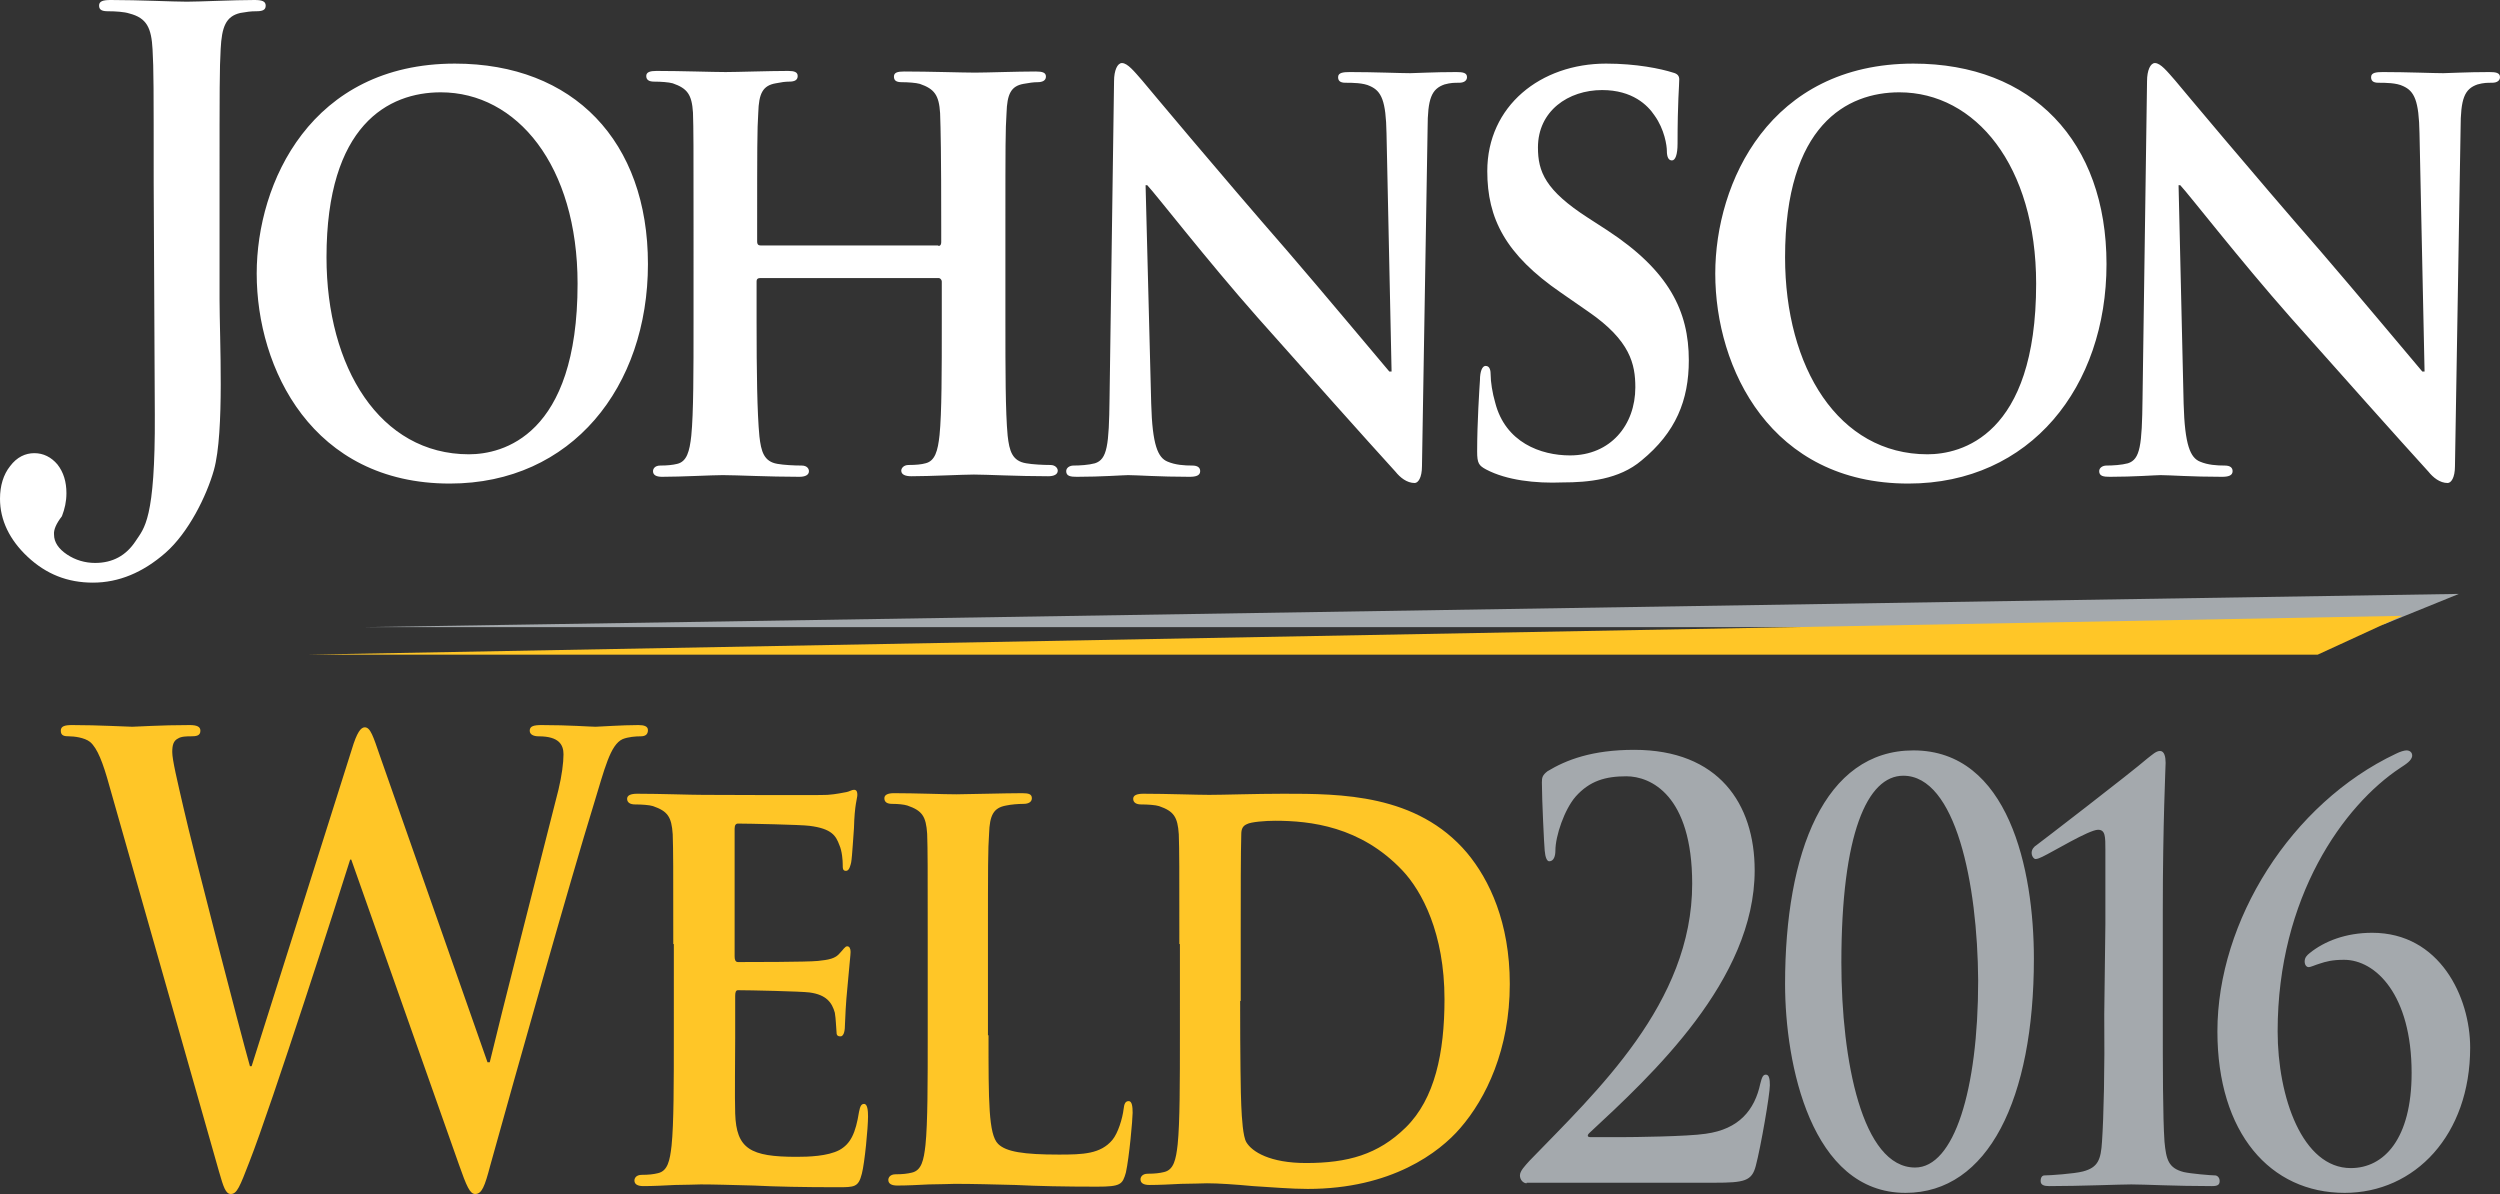
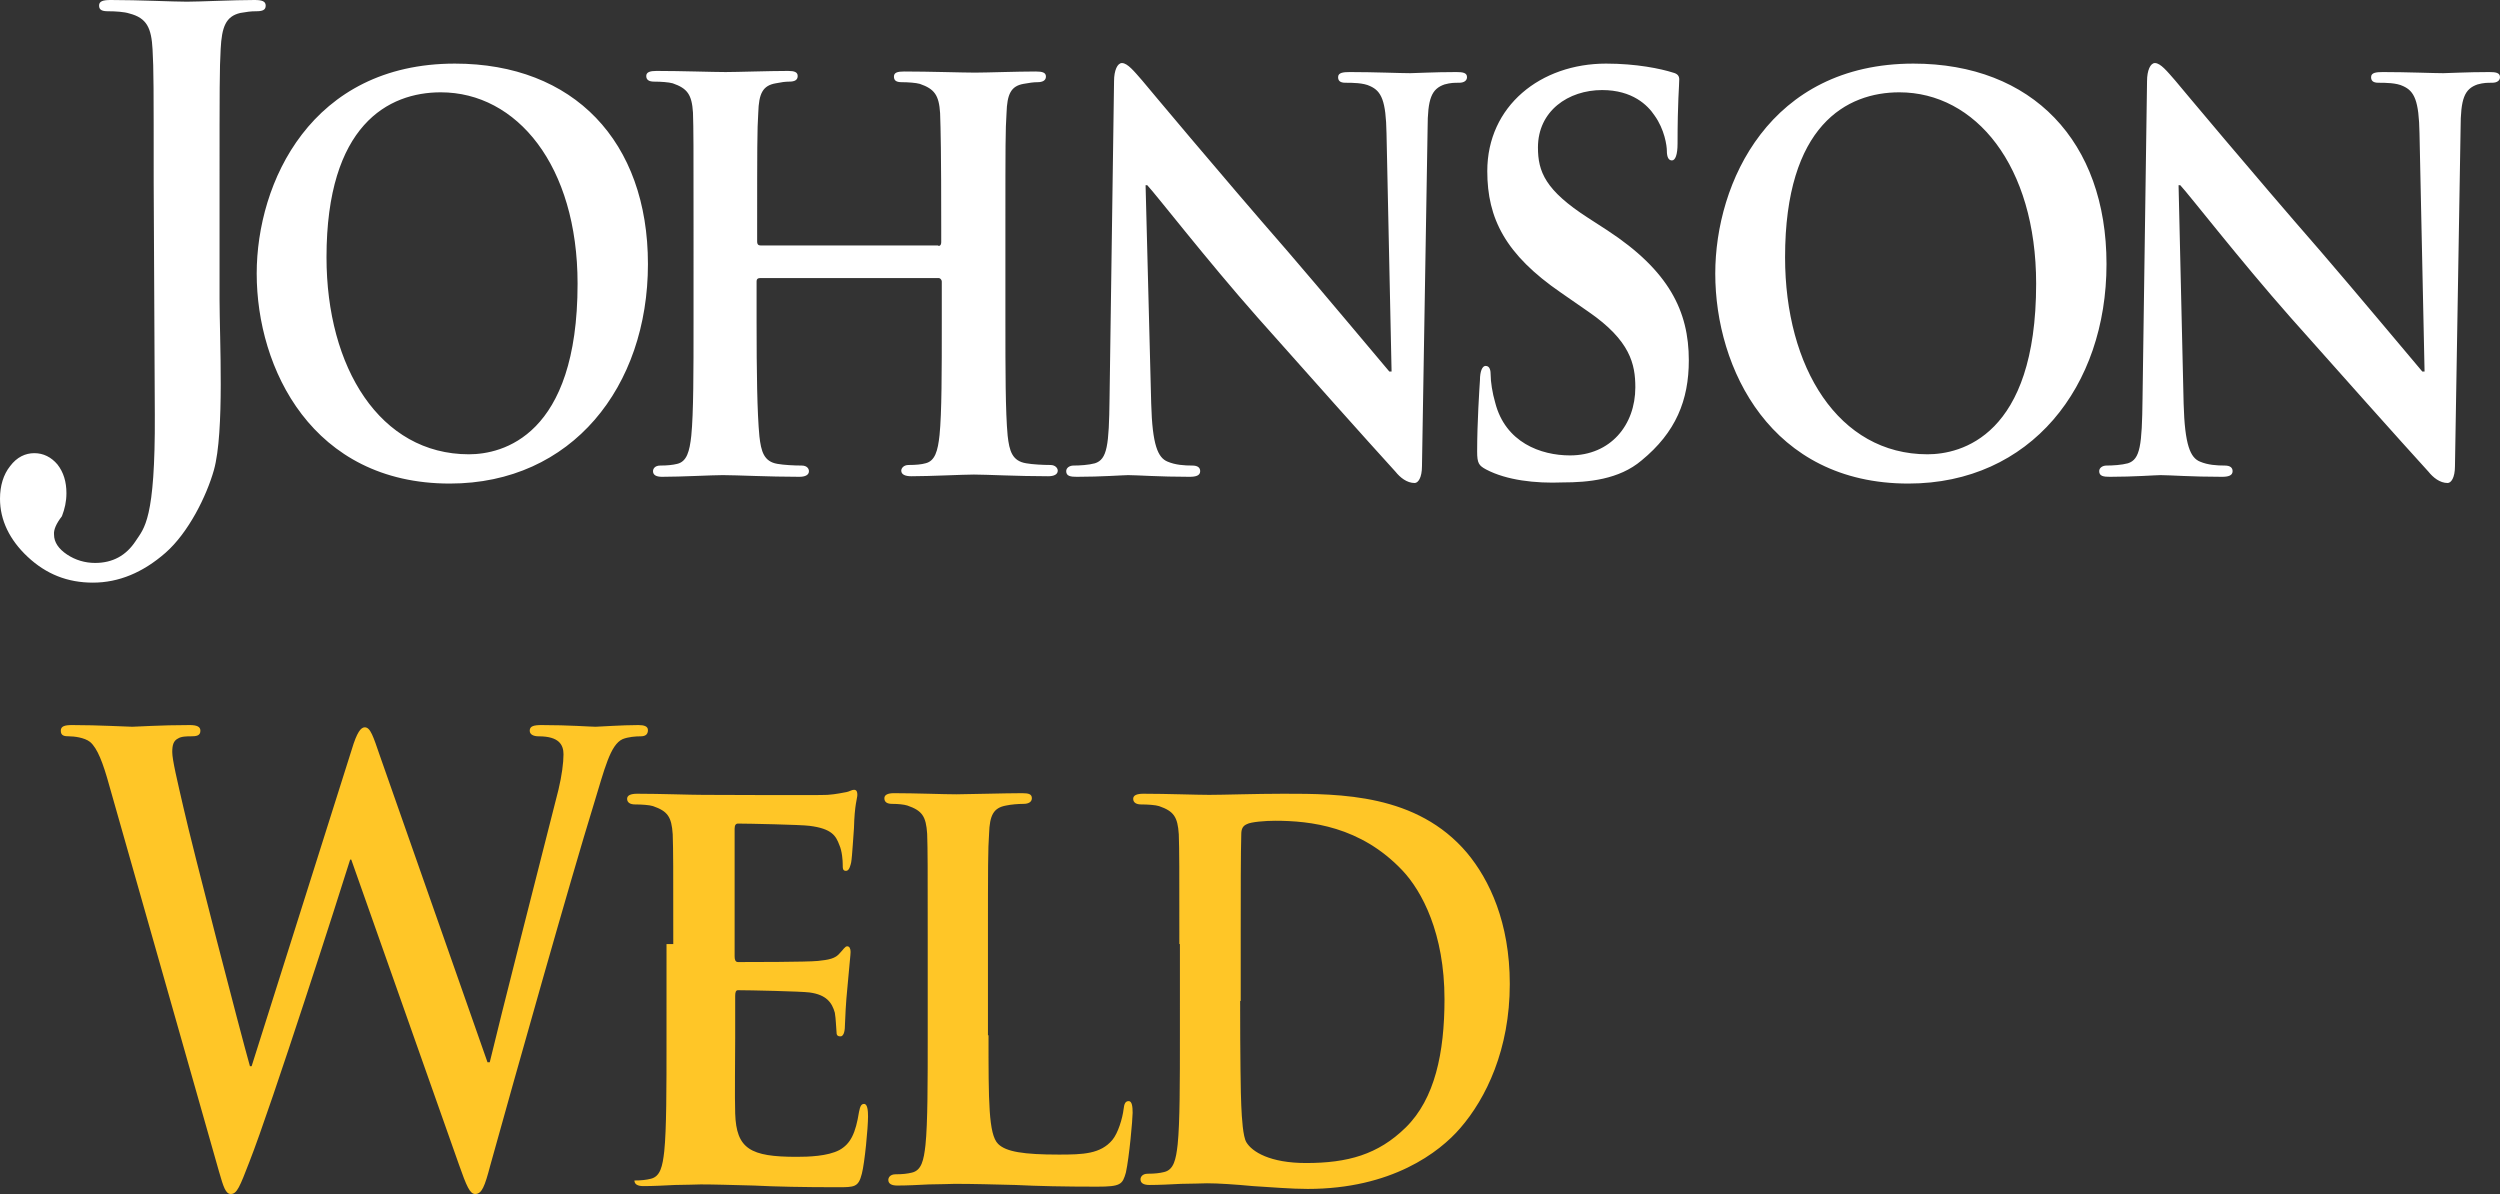
<svg xmlns="http://www.w3.org/2000/svg" version="1.1" id="Layer_1" x="0px" y="0px" width="444.1px" height="212.1px" viewBox="0 0 444.1 212.1" style="enable-background:new 0 0 444.1 212.1;" xml:space="preserve">
  <rect x="0" y="0" width="444.1" height="212.1" fill="#333333" stroke="none" />
  <style type="text/css">
	.st0{fill:#FFFFFF;}
	.st1{fill:#FFC627;}
	.st2{fill:#A4A9AD;}
	.st3{fill-rule:evenodd;clip-rule:evenodd;fill:#A4A9AD;}
	.st4{fill-rule:evenodd;clip-rule:evenodd;fill:#FFC627;}
</style>
  <g>
    <path class="st0" d="M387.9,71.7c0.2,7.4,1.2,9.6,2.9,10.3c1.4,0.6,3,0.7,4.4,0.7c1,0,1.4,0.4,1.4,1c0,0.8-0.8,1-1.9,1   c-5.4,0-9.3-0.3-10.9-0.3c-0.8,0-4.8,0.3-9,0.3c-1.1,0-1.9-0.1-1.9-1c0-0.6,0.6-1,1.3-1c1.1,0,2.7-0.1,3.8-0.4   c2.2-0.7,2.5-3.2,2.6-11.5l0.8-56.4c0-1.9,0.6-3.2,1.4-3.2c1,0,2.2,1.5,3.6,3.1c1,1.2,13.6,16.3,25.8,30.3   c5.7,6.6,16.9,20,18.1,21.4h0.4l-0.9-42.3c-0.1-5.8-0.9-7.5-2.9-8.4c-1.2-0.6-3.2-0.6-4.4-0.6c-1,0-1.3-0.4-1.3-1   c0-0.8,0.9-0.9,2.1-0.9c4.4,0,8.9,0.2,10.7,0.2c1,0,4.1-0.2,8.2-0.2c1.1,0,1.9,0.1,1.9,0.9c0,0.6-0.5,1-1.4,1c-0.9,0-1.5,0-2.6,0.3   c-2.3,0.8-3,2.5-3,7.8l-1,60c0,2.1-0.7,3-1.3,3c-1.4,0-2.6-1-3.4-2c-5.2-5.7-15.7-17.5-24.5-27.4c-9.1-10.3-18-21.8-19.6-23.5H387   L387.9,71.7z M304.7,48.6c0-16.2,9.7-37.3,35.2-37.3c21.1,0,34.3,13.8,34.3,35.6s-13.5,39-35.2,39   C314.6,85.9,304.7,65.5,304.7,48.6z M361.7,50.4c0-21-10.8-34-24.3-34c-9.3,0-20.3,5.8-20.3,29.3c0,19.6,9.5,35,25.3,35   C348.3,80.7,361.7,77.5,361.7,50.4z M264,83.4c-1.3-0.7-1.6-1.1-1.6-3.2c0-5.2,0.4-11.1,0.5-12.7c0-1.5,0.4-2.5,1-2.5   c0.8,0,0.9,0.9,0.9,1.6c0,1.2,0.3,3.2,0.8,4.9c1.8,7.1,8.1,9.4,13.3,9.4c7.2,0,11.6-5.4,11.6-12.1c0-4.1-0.9-8.3-8.3-13.4l-4.9-3.4   c-9.9-6.8-13.1-13.2-13.1-21.6c0-11.6,9.5-19.1,21.1-19.1c5.4,0,9.7,0.9,11.9,1.6c0.8,0.2,1.1,0.6,1.1,1.2c0,1.2-0.3,3.9-0.3,11.4   c0,2-0.4,3-1,3c-0.6,0-0.9-0.6-0.9-1.7c0-0.9-0.4-3.8-2.2-6.3c-1.2-1.8-3.9-4.5-9.3-4.5c-6,0-11.4,3.7-11.4,10.2   c0,4.3,1.3,7.6,8.9,12.5l3.4,2.2c11,7.2,14.5,14.4,14.5,23.1c0,7.1-2.3,12.8-8.4,17.8c-4,3.4-9.5,3.9-14,3.9   C272.7,85.9,267.6,85.3,264,83.4z M204.5,71.7c0.2,7.4,1.2,9.6,2.9,10.3c1.4,0.6,3,0.7,4.4,0.7c1,0,1.4,0.4,1.4,1   c0,0.8-0.8,1-1.9,1c-5.4,0-9.3-0.3-10.9-0.3c-0.8,0-4.8,0.3-9.1,0.3c-1.1,0-1.9-0.1-1.9-1c0-0.6,0.6-1,1.3-1c1.1,0,2.7-0.1,3.8-0.4   c2.2-0.7,2.5-3.2,2.6-11.5l0.8-56.4c0-1.9,0.6-3.2,1.4-3.2c1,0,2.2,1.5,3.6,3.1c1,1.2,13.6,16.3,25.8,30.3   c5.7,6.6,16.9,20,18.1,21.4h0.4l-0.9-42.3c-0.1-5.8-0.9-7.5-2.9-8.4c-1.2-0.6-3.2-0.6-4.4-0.6c-1,0-1.3-0.4-1.3-1   c0-0.8,0.9-0.9,2.1-0.9c4.4,0,8.9,0.2,10.7,0.2c1,0,4.1-0.2,8.2-0.2c1.1,0,1.9,0.1,1.9,0.9c0,0.6-0.5,1-1.4,1c-0.9,0-1.5,0-2.6,0.3   c-2.3,0.8-3,2.5-3,7.8l-1,60c0,2.1-0.7,3-1.3,3c-1.4,0-2.6-1-3.4-2c-5.2-5.7-15.7-17.5-24.5-27.4c-9.1-10.3-18-21.8-19.6-23.5h-0.3   L204.5,71.7z M166.7,43.7c0.2,0,0.5-0.1,0.5-0.7v-2c0-14.4-0.1-17.9-0.2-20.9c-0.2-3.2-1-4.3-3.6-5.2c-0.7-0.2-2.1-0.3-3.2-0.3   c-1,0-1.4-0.3-1.4-1c0-0.7,0.6-0.9,1.8-0.9c4.5,0,10.4,0.2,12.6,0.2c2,0,7.5-0.2,10.8-0.2c1.2,0,1.8,0.2,1.8,0.9c0,0.7-0.6,1-1.5,1   c-0.7,0-1.4,0.1-2.5,0.3c-2.2,0.4-2.9,1.8-3,5.2c-0.2,3-0.2,5.7-0.2,20.2V57c0,8.7,0,16.2,0.4,20.4c0.3,2.7,0.8,4.5,3.3,4.9   c1.1,0.2,3,0.3,4.3,0.3c0.9,0,1.3,0.6,1.3,1c0,0.7-0.7,1-1.7,1c-5.4,0-11-0.3-13.2-0.3c-1.9,0-7.8,0.3-11.1,0.3   c-1.1,0-1.8-0.3-1.8-1c0-0.4,0.4-1,1.3-1c1.3,0,2.3-0.1,3-0.3c1.7-0.4,2.2-2.2,2.5-5c0.4-4,0.4-11.3,0.4-20v-7.3   c0-0.3-0.3-0.6-0.5-0.6H135c-0.3,0-0.6,0.1-0.6,0.6v7.3c0,8.7,0.1,16,0.5,20.2c0.3,2.7,0.8,4.5,3.2,4.9c1.1,0.2,3,0.3,4.3,0.3   c1,0,1.3,0.6,1.3,1c0,0.7-0.7,1-1.7,1c-5.4,0-11.2-0.3-13.6-0.3c-1.9,0-7.4,0.3-10.8,0.3c-1,0-1.6-0.3-1.6-1c0-0.4,0.3-1,1.3-1   c1.2,0,2.2-0.1,3-0.3c1.7-0.4,2.2-2.2,2.5-5c0.4-4,0.4-11.5,0.4-20.3V40.2c0-14.4,0-17.1-0.1-20.2c-0.2-3.2-1-4.3-3.6-5.2   c-0.7-0.2-2.1-0.3-3.3-0.3c-0.9,0-1.4-0.3-1.4-1c0-0.7,0.7-0.9,1.8-0.9c4.5,0,10,0.2,12.3,0.2c2,0,7.8-0.2,11.1-0.2   c1.1,0,1.7,0.2,1.7,0.9c0,0.7-0.5,1-1.5,1c-0.7,0-1.4,0.1-2.4,0.3c-2.3,0.4-3,1.8-3.1,5.2c-0.2,3-0.2,6.5-0.2,20.9v2   c0,0.6,0.3,0.7,0.6,0.7H166.7z M45.6,48.6c0-16.2,9.7-37.3,35.2-37.3c21.1,0,34.3,13.8,34.3,35.6s-13.5,39-35.2,39   C55.5,85.9,45.6,65.5,45.6,48.6z M102.6,50.4c0-21-10.8-34-24.3-34c-9.3,0-20.3,5.8-20.3,29.3c0,19.6,9.5,35,25.3,35   C89.2,80.7,102.6,77.5,102.6,50.4z M38,83.5c-1.3,4.6-4.5,11.1-8.6,14.7c-4,3.5-8.3,5.3-12.9,5.3c-4.5,0-8.3-1.5-11.6-4.6   C1.7,95.9,0,92.4,0,88.6c0-2.3,0.6-4.3,1.8-5.8c1.2-1.6,2.7-2.3,4.3-2.3c1.6,0,3,0.7,4.1,2c1.1,1.4,1.6,3.1,1.6,5.1   c0,1.5-0.3,2.8-0.8,4.1C10,93,9.5,94.1,9.6,95c0,1.3,0.8,2.5,2.3,3.5c1.5,1,3.2,1.5,5,1.5c3.1,0,5.5-1.3,7.2-3.9   c1.5-2.3,3.5-3.7,3.4-22.5l-0.2-41.1c0-17,0-20.2-0.2-23.7c-0.2-3.8-1-5.6-4.1-6.4C22.1,2.1,20.5,2,19.2,2c-1,0-1.6-0.2-1.6-1   c0-0.8,0.7-1,2.1-1c5,0,11,0.3,13.5,0.3c2.3,0,8.3-0.3,12-0.3c1.3,0,2,0.2,2,1c0,0.8-0.6,1-1.7,1c-1,0-1.6,0.1-2.8,0.3   c-2.6,0.6-3.3,2.5-3.5,6.4C39,12.3,39,15.5,39,32.5v20.7C39,60,39.9,76.7,38,83.5z" />
-     <path class="st1" d="M209.5,167.7c0-13.9,0-16.5-0.1-19.5c-0.2-3.1-0.9-4.1-3.5-5c-0.6-0.2-2-0.3-3.2-0.3c-0.8,0-1.4-0.3-1.4-1   c0-0.6,0.6-0.9,1.8-0.9c4.2,0,9.4,0.2,11.7,0.2c2.5,0,8.3-0.2,13.2-0.2c10.1,0,23.7,0,32.6,10.5c4,4.8,7.6,12.4,7.6,23.3   c0,11.6-4.2,20.3-8.8,25.6c-3.7,4.3-12.2,10.8-27.1,10.8c-2.9,0-6.4-0.3-9.7-0.5c-3.2-0.3-6.2-0.5-8.2-0.5c-0.9,0-2.7,0.1-4.6,0.1   c-1.9,0.1-4,0.2-5.6,0.2c-1,0-1.6-0.3-1.6-1c0-0.4,0.3-1,1.3-1c1.2,0,2.1-0.1,2.9-0.3c1.7-0.4,2.1-2.2,2.4-4.9   c0.4-3.9,0.4-11.1,0.4-19.6V167.7z M220.3,177.8c0,9.7,0.1,16.8,0.2,18.6c0.1,2.3,0.3,5.5,0.9,6.5c1,1.7,4.2,3.7,10.6,3.7   c7.4,0,12.8-1.5,17.7-6.3c5.2-5.1,6.9-13.3,6.9-22.8c0-11.7-4-19.2-7.5-22.9c-7.4-7.8-16.3-8.8-22.6-8.8c-1.7,0-4.3,0.2-5,0.6   c-0.7,0.3-1,0.8-1,1.8c-0.1,3.1-0.1,10.7-0.1,17.9V177.8z M175.6,183.9c0,11.8,0,17.6,1.7,19.3c1.4,1.4,4.5,1.9,10.8,1.9   c4.3,0,7.4-0.1,9.5-2.6c1-1.2,1.8-3.8,2-5.5c0.1-0.9,0.3-1.4,0.9-1.4c0.6,0,0.7,1,0.7,2.1c0,1.1-0.6,7.9-1.2,10.6   c-0.6,2.1-0.9,2.5-5.1,2.5c-5.8,0-10.5-0.1-14.5-0.3c-4-0.1-7.4-0.2-10.8-0.2c-0.9,0-2.7,0.1-4.6,0.1c-1.9,0.1-4,0.2-5.6,0.2   c-1,0-1.6-0.3-1.6-1c0-0.4,0.3-1,1.3-1c1.2,0,2.1-0.1,2.9-0.3c1.7-0.4,2.1-2.2,2.4-4.9c0.4-3.9,0.4-11.1,0.4-19.6v-16.2   c0-13.9,0-16.5-0.1-19.5c-0.2-3.1-0.9-4.1-3.5-5c-0.6-0.2-1.7-0.3-2.7-0.3c-0.9,0-1.4-0.3-1.4-1c0-0.6,0.6-0.9,1.7-0.9   c3.8,0,8.9,0.2,11.1,0.2c1.9,0,8.6-0.2,11.7-0.2c1.2,0,1.7,0.2,1.7,0.9c0,0.6-0.5,1-1.5,1c-0.9,0-2.2,0.1-3.1,0.3   c-2.2,0.4-2.9,1.7-3,5c-0.2,2.9-0.2,5.5-0.2,19.5V183.9z M119.6,167.7c0-13.9,0-16.5-0.1-19.5c-0.2-3.1-0.9-4.1-3.5-5   c-0.6-0.2-2-0.3-3.2-0.3c-0.8,0-1.4-0.3-1.4-1c0-0.6,0.6-0.9,1.8-0.9c4.2,0,9.4,0.2,11.7,0.2c2.6,0,20.5,0.1,22.1,0   c1.5-0.1,2.8-0.4,3.4-0.5c0.5-0.1,0.9-0.4,1.3-0.4c0.5,0,0.6,0.4,0.6,0.9c0,0.6-0.5,1.7-0.6,5.9c-0.1,1-0.3,5-0.5,6.1   c-0.1,0.4-0.3,1.5-0.9,1.5c-0.6,0-0.6-0.4-0.6-1.2c0-0.6-0.1-2.3-0.6-3.4c-0.6-1.6-1.3-2.9-5.3-3.4c-1.4-0.2-11-0.4-12.7-0.4   c-0.4,0-0.6,0.3-0.6,0.9v22.7c0,0.5,0.1,1,0.6,1c1.8,0,12.3,0,14.2-0.2c1.9-0.2,3.1-0.4,3.9-1.4c0.6-0.6,0.9-1.2,1.3-1.2   c0.4,0,0.6,0.4,0.6,1c0,0.5-0.2,2.1-0.6,6.7c-0.2,1.8-0.4,5.5-0.4,6.2c0,0.8-0.1,2.1-0.8,2.1c-0.6,0-0.7-0.3-0.7-0.8   c-0.1-1-0.1-2.2-0.3-3.4c-0.5-1.8-1.5-3.2-4.5-3.6c-1.5-0.2-10.7-0.4-12.7-0.4c-0.4,0-0.5,0.4-0.5,1v7.3c0,3.1-0.1,10.9,0,13.6   c0.2,6.3,2.7,7.7,10.9,7.7c2.1,0,5.5-0.1,7.6-1.2c2-1.1,2.9-3,3.5-6.8c0.2-1,0.4-1.4,0.9-1.4c0.6,0,0.7,1.2,0.7,2.2   c0,2.1-0.6,8.3-1.1,10.2c-0.6,2.4-1.3,2.4-4.3,2.4c-6.1,0-10.9-0.1-14.9-0.3c-4-0.1-7-0.2-9.4-0.2c-0.9,0-2.7,0.1-4.6,0.1   c-1.9,0.1-4,0.2-5.6,0.2c-1,0-1.6-0.3-1.6-1c0-0.4,0.3-1,1.3-1c1.2,0,2.1-0.1,2.9-0.3c1.7-0.4,2.1-2.2,2.4-4.9   c0.4-3.9,0.4-11.1,0.4-19.6V167.7z M19.4,139.5c-1.1-4-2.1-6.6-3.4-7.7c-1-0.8-2.9-1-3.7-1c-0.9,0-1.5-0.1-1.5-1c0-0.8,0.7-1,2-1   c4.8,0,9.8,0.3,10.7,0.3c0.8,0,4.9-0.3,10.2-0.3c1.3,0,1.9,0.3,1.9,1c0,0.9-0.7,1-1.7,1c-0.7,0-1.7,0-2.3,0.4c-0.8,0.4-1,1.2-1,2.4   c0,1.4,0.9,5.1,2,9.9c1.6,7.1,10.1,39.9,11.8,45.9h0.3l17.8-56.3c0.9-3,1.6-3.9,2.3-3.9c1,0,1.5,1.6,2.7,5.1l19.1,54.4H87   c1.7-7.2,9-35.8,12.2-48.4c0.6-2.5,0.9-4.8,0.9-6.3c0-1.7-0.8-3.2-4.4-3.2c-0.9,0-1.6-0.3-1.6-1c0-0.8,0.7-1,2.1-1   c4.9,0,8.7,0.3,9.6,0.3c0.6,0,4.6-0.3,7.6-0.3c1,0,1.7,0.2,1.7,0.9c0,0.8-0.5,1.1-1.3,1.1c-0.9,0-2.2,0.1-3.2,0.5   c-2.2,1-3.2,5.3-5.1,11.5c-4.2,13.6-13.9,48-18.4,64.2c-1,3.8-1.5,5.1-2.7,5.1c-0.9,0-1.5-1.3-2.9-5.3l-19.1-54.1h-0.2   c-1.7,5.5-14,43.8-17.9,53.7c-1.7,4.4-2.2,5.7-3.3,5.7c-0.9,0-1.3-1.2-2.1-4L19.4,139.5z" />
-     <path class="st2" d="M393.9,183.2c0-19.6,13.1-40.5,31.7-49.3c0.8-0.4,1.5-0.6,1.9-0.6c0.5,0,1,0.3,1,0.9c0,0.9-1.2,1.6-2.1,2.2   c-10,6.6-21.8,22.9-21.8,46.8c0,11.7,4.4,24.3,13,24.3c5.9,0,10.8-5.2,10.8-16.9c0-13.9-6.4-20.1-12-20.1c-2.1,0-3.2,0.3-4.4,0.7   c-0.7,0.2-1.5,0.6-1.9,0.6c-0.3,0-0.7-0.3-0.7-1c0-0.7,0.4-1.1,0.9-1.5c2.6-2.1,6.4-3.6,11.1-3.6c12,0,17.4,11.4,17.4,20.4   c0,15.5-9.8,25.8-22.3,25.8C403.3,211.9,393.9,201.3,393.9,183.2 M374,164.1V151c0-2.4,0-3.6-1.3-3.6c-1.6,0-8,3.9-9.9,4.8   c-0.4,0.2-0.9,0.4-1.2,0.4c-0.3,0-0.7-0.5-0.7-1.1c0-0.6,0.4-1.1,0.9-1.4c0.3-0.2,16.7-12.8,19.7-15.4c0.8-0.6,1.5-1.3,2.2-1.3   c0.8,0,1,1.1,1,2.1c0,0.8-0.5,10.7-0.5,26.1v18.6c0,9.6,0,18.2,0.3,22.6c0.3,3.2,0.7,4.7,3.4,5.4c1.3,0.3,4.9,0.6,5.6,0.6   c0.3,0,0.8,0.3,0.8,1c0,0.7-0.4,0.9-1.4,0.9c-6.5,0-11.9-0.3-14.3-0.3c-2,0-9.1,0.3-14.6,0.3c-0.9,0-1.5-0.2-1.5-0.9   c0-0.7,0.3-1,0.7-1c0.9,0,5.3-0.3,6.8-0.7c2.7-0.7,3.2-2.1,3.4-5.3c0.3-4.4,0.5-12.9,0.4-22.6L374,164.1z M338.5,211.9   c-16.8,0-21.4-22.9-21.4-37.1c0-23.4,7-41.5,22.8-41.5c16.9,0,21.4,21.1,21.4,37C361.3,195.2,353.2,211.9,338.5,211.9z    M338.1,137.8c-6.4,0-11,10.3-11,33.2c0,17.4,3.7,36.4,13.1,36.4c6.9,0,11.2-13.7,11.2-33.2C351.3,156.9,347.4,137.8,338.1,137.8z    M271.2,210.2c-0.6,0-1.2-0.6-1.2-1.4c0-0.8,0.9-1.7,1.7-2.6c11.9-12.3,28.9-28,28.9-49.2c0-15.8-7.4-19.1-11.7-19.1   c-3.7,0-6.5,0.8-9,3.6c-2,2.3-3.6,7-3.6,9.6c0,1-0.3,1.9-1.1,1.9c-0.4,0-0.7-0.7-0.8-1.9c-0.1-0.9-0.5-9.2-0.5-12.1   c0-0.9,0.1-1.3,1-2c3.3-2,7.9-3.8,15.4-3.8c15,0,21.4,9.6,21.4,21.4c0,19.5-18.3,36.4-29.4,46.7c-0.4,0.4-0.3,0.7,0.2,0.7h5.8   c1.5,0,11.5-0.1,14.7-0.6c5.9-0.8,8.7-4.2,9.7-8.9c0.3-1.2,0.5-1.6,1-1.6c0.6,0,0.7,0.9,0.7,1.9c0,1.6-1.6,10.9-2.5,14.3   c-0.7,2.7-2,3-7.4,3H271.2z" />
-     <polygon class="st3" points="436.8,105.5 423.5,110.9 373,111.4 64.9,111.4  " />
-     <polygon class="st4" points="426.7,109.4 411.7,116.3 362.4,116.3 54.4,116.3  " />
+     <path class="st1" d="M209.5,167.7c0-13.9,0-16.5-0.1-19.5c-0.2-3.1-0.9-4.1-3.5-5c-0.6-0.2-2-0.3-3.2-0.3c-0.8,0-1.4-0.3-1.4-1   c0-0.6,0.6-0.9,1.8-0.9c4.2,0,9.4,0.2,11.7,0.2c2.5,0,8.3-0.2,13.2-0.2c10.1,0,23.7,0,32.6,10.5c4,4.8,7.6,12.4,7.6,23.3   c0,11.6-4.2,20.3-8.8,25.6c-3.7,4.3-12.2,10.8-27.1,10.8c-2.9,0-6.4-0.3-9.7-0.5c-3.2-0.3-6.2-0.5-8.2-0.5c-0.9,0-2.7,0.1-4.6,0.1   c-1.9,0.1-4,0.2-5.6,0.2c-1,0-1.6-0.3-1.6-1c0-0.4,0.3-1,1.3-1c1.2,0,2.1-0.1,2.9-0.3c1.7-0.4,2.1-2.2,2.4-4.9   c0.4-3.9,0.4-11.1,0.4-19.6V167.7z M220.3,177.8c0,9.7,0.1,16.8,0.2,18.6c0.1,2.3,0.3,5.5,0.9,6.5c1,1.7,4.2,3.7,10.6,3.7   c7.4,0,12.8-1.5,17.7-6.3c5.2-5.1,6.9-13.3,6.9-22.8c0-11.7-4-19.2-7.5-22.9c-7.4-7.8-16.3-8.8-22.6-8.8c-1.7,0-4.3,0.2-5,0.6   c-0.7,0.3-1,0.8-1,1.8c-0.1,3.1-0.1,10.7-0.1,17.9V177.8z M175.6,183.9c0,11.8,0,17.6,1.7,19.3c1.4,1.4,4.5,1.9,10.8,1.9   c4.3,0,7.4-0.1,9.5-2.6c1-1.2,1.8-3.8,2-5.5c0.1-0.9,0.3-1.4,0.9-1.4c0.6,0,0.7,1,0.7,2.1c0,1.1-0.6,7.9-1.2,10.6   c-0.6,2.1-0.9,2.5-5.1,2.5c-5.8,0-10.5-0.1-14.5-0.3c-4-0.1-7.4-0.2-10.8-0.2c-0.9,0-2.7,0.1-4.6,0.1c-1.9,0.1-4,0.2-5.6,0.2   c-1,0-1.6-0.3-1.6-1c0-0.4,0.3-1,1.3-1c1.2,0,2.1-0.1,2.9-0.3c1.7-0.4,2.1-2.2,2.4-4.9c0.4-3.9,0.4-11.1,0.4-19.6v-16.2   c0-13.9,0-16.5-0.1-19.5c-0.2-3.1-0.9-4.1-3.5-5c-0.6-0.2-1.7-0.3-2.7-0.3c-0.9,0-1.4-0.3-1.4-1c0-0.6,0.6-0.9,1.7-0.9   c3.8,0,8.9,0.2,11.1,0.2c1.9,0,8.6-0.2,11.7-0.2c1.2,0,1.7,0.2,1.7,0.9c0,0.6-0.5,1-1.5,1c-0.9,0-2.2,0.1-3.1,0.3   c-2.2,0.4-2.9,1.7-3,5c-0.2,2.9-0.2,5.5-0.2,19.5V183.9z M119.6,167.7c0-13.9,0-16.5-0.1-19.5c-0.2-3.1-0.9-4.1-3.5-5   c-0.6-0.2-2-0.3-3.2-0.3c-0.8,0-1.4-0.3-1.4-1c0-0.6,0.6-0.9,1.8-0.9c4.2,0,9.4,0.2,11.7,0.2c2.6,0,20.5,0.1,22.1,0   c1.5-0.1,2.8-0.4,3.4-0.5c0.5-0.1,0.9-0.4,1.3-0.4c0.5,0,0.6,0.4,0.6,0.9c0,0.6-0.5,1.7-0.6,5.9c-0.1,1-0.3,5-0.5,6.1   c-0.1,0.4-0.3,1.5-0.9,1.5c-0.6,0-0.6-0.4-0.6-1.2c0-0.6-0.1-2.3-0.6-3.4c-0.6-1.6-1.3-2.9-5.3-3.4c-1.4-0.2-11-0.4-12.7-0.4   c-0.4,0-0.6,0.3-0.6,0.9v22.7c0,0.5,0.1,1,0.6,1c1.8,0,12.3,0,14.2-0.2c1.9-0.2,3.1-0.4,3.9-1.4c0.6-0.6,0.9-1.2,1.3-1.2   c0.4,0,0.6,0.4,0.6,1c0,0.5-0.2,2.1-0.6,6.7c-0.2,1.8-0.4,5.5-0.4,6.2c0,0.8-0.1,2.1-0.8,2.1c-0.6,0-0.7-0.3-0.7-0.8   c-0.1-1-0.1-2.2-0.3-3.4c-0.5-1.8-1.5-3.2-4.5-3.6c-1.5-0.2-10.7-0.4-12.7-0.4c-0.4,0-0.5,0.4-0.5,1v7.3c0,3.1-0.1,10.9,0,13.6   c0.2,6.3,2.7,7.7,10.9,7.7c2.1,0,5.5-0.1,7.6-1.2c2-1.1,2.9-3,3.5-6.8c0.2-1,0.4-1.4,0.9-1.4c0.6,0,0.7,1.2,0.7,2.2   c0,2.1-0.6,8.3-1.1,10.2c-0.6,2.4-1.3,2.4-4.3,2.4c-6.1,0-10.9-0.1-14.9-0.3c-4-0.1-7-0.2-9.4-0.2c-0.9,0-2.7,0.1-4.6,0.1   c-1.9,0.1-4,0.2-5.6,0.2c-1,0-1.6-0.3-1.6-1c1.2,0,2.1-0.1,2.9-0.3c1.7-0.4,2.1-2.2,2.4-4.9   c0.4-3.9,0.4-11.1,0.4-19.6V167.7z M19.4,139.5c-1.1-4-2.1-6.6-3.4-7.7c-1-0.8-2.9-1-3.7-1c-0.9,0-1.5-0.1-1.5-1c0-0.8,0.7-1,2-1   c4.8,0,9.8,0.3,10.7,0.3c0.8,0,4.9-0.3,10.2-0.3c1.3,0,1.9,0.3,1.9,1c0,0.9-0.7,1-1.7,1c-0.7,0-1.7,0-2.3,0.4c-0.8,0.4-1,1.2-1,2.4   c0,1.4,0.9,5.1,2,9.9c1.6,7.1,10.1,39.9,11.8,45.9h0.3l17.8-56.3c0.9-3,1.6-3.9,2.3-3.9c1,0,1.5,1.6,2.7,5.1l19.1,54.4H87   c1.7-7.2,9-35.8,12.2-48.4c0.6-2.5,0.9-4.8,0.9-6.3c0-1.7-0.8-3.2-4.4-3.2c-0.9,0-1.6-0.3-1.6-1c0-0.8,0.7-1,2.1-1   c4.9,0,8.7,0.3,9.6,0.3c0.6,0,4.6-0.3,7.6-0.3c1,0,1.7,0.2,1.7,0.9c0,0.8-0.5,1.1-1.3,1.1c-0.9,0-2.2,0.1-3.2,0.5   c-2.2,1-3.2,5.3-5.1,11.5c-4.2,13.6-13.9,48-18.4,64.2c-1,3.8-1.5,5.1-2.7,5.1c-0.9,0-1.5-1.3-2.9-5.3l-19.1-54.1h-0.2   c-1.7,5.5-14,43.8-17.9,53.7c-1.7,4.4-2.2,5.7-3.3,5.7c-0.9,0-1.3-1.2-2.1-4L19.4,139.5z" />
  </g>
</svg>